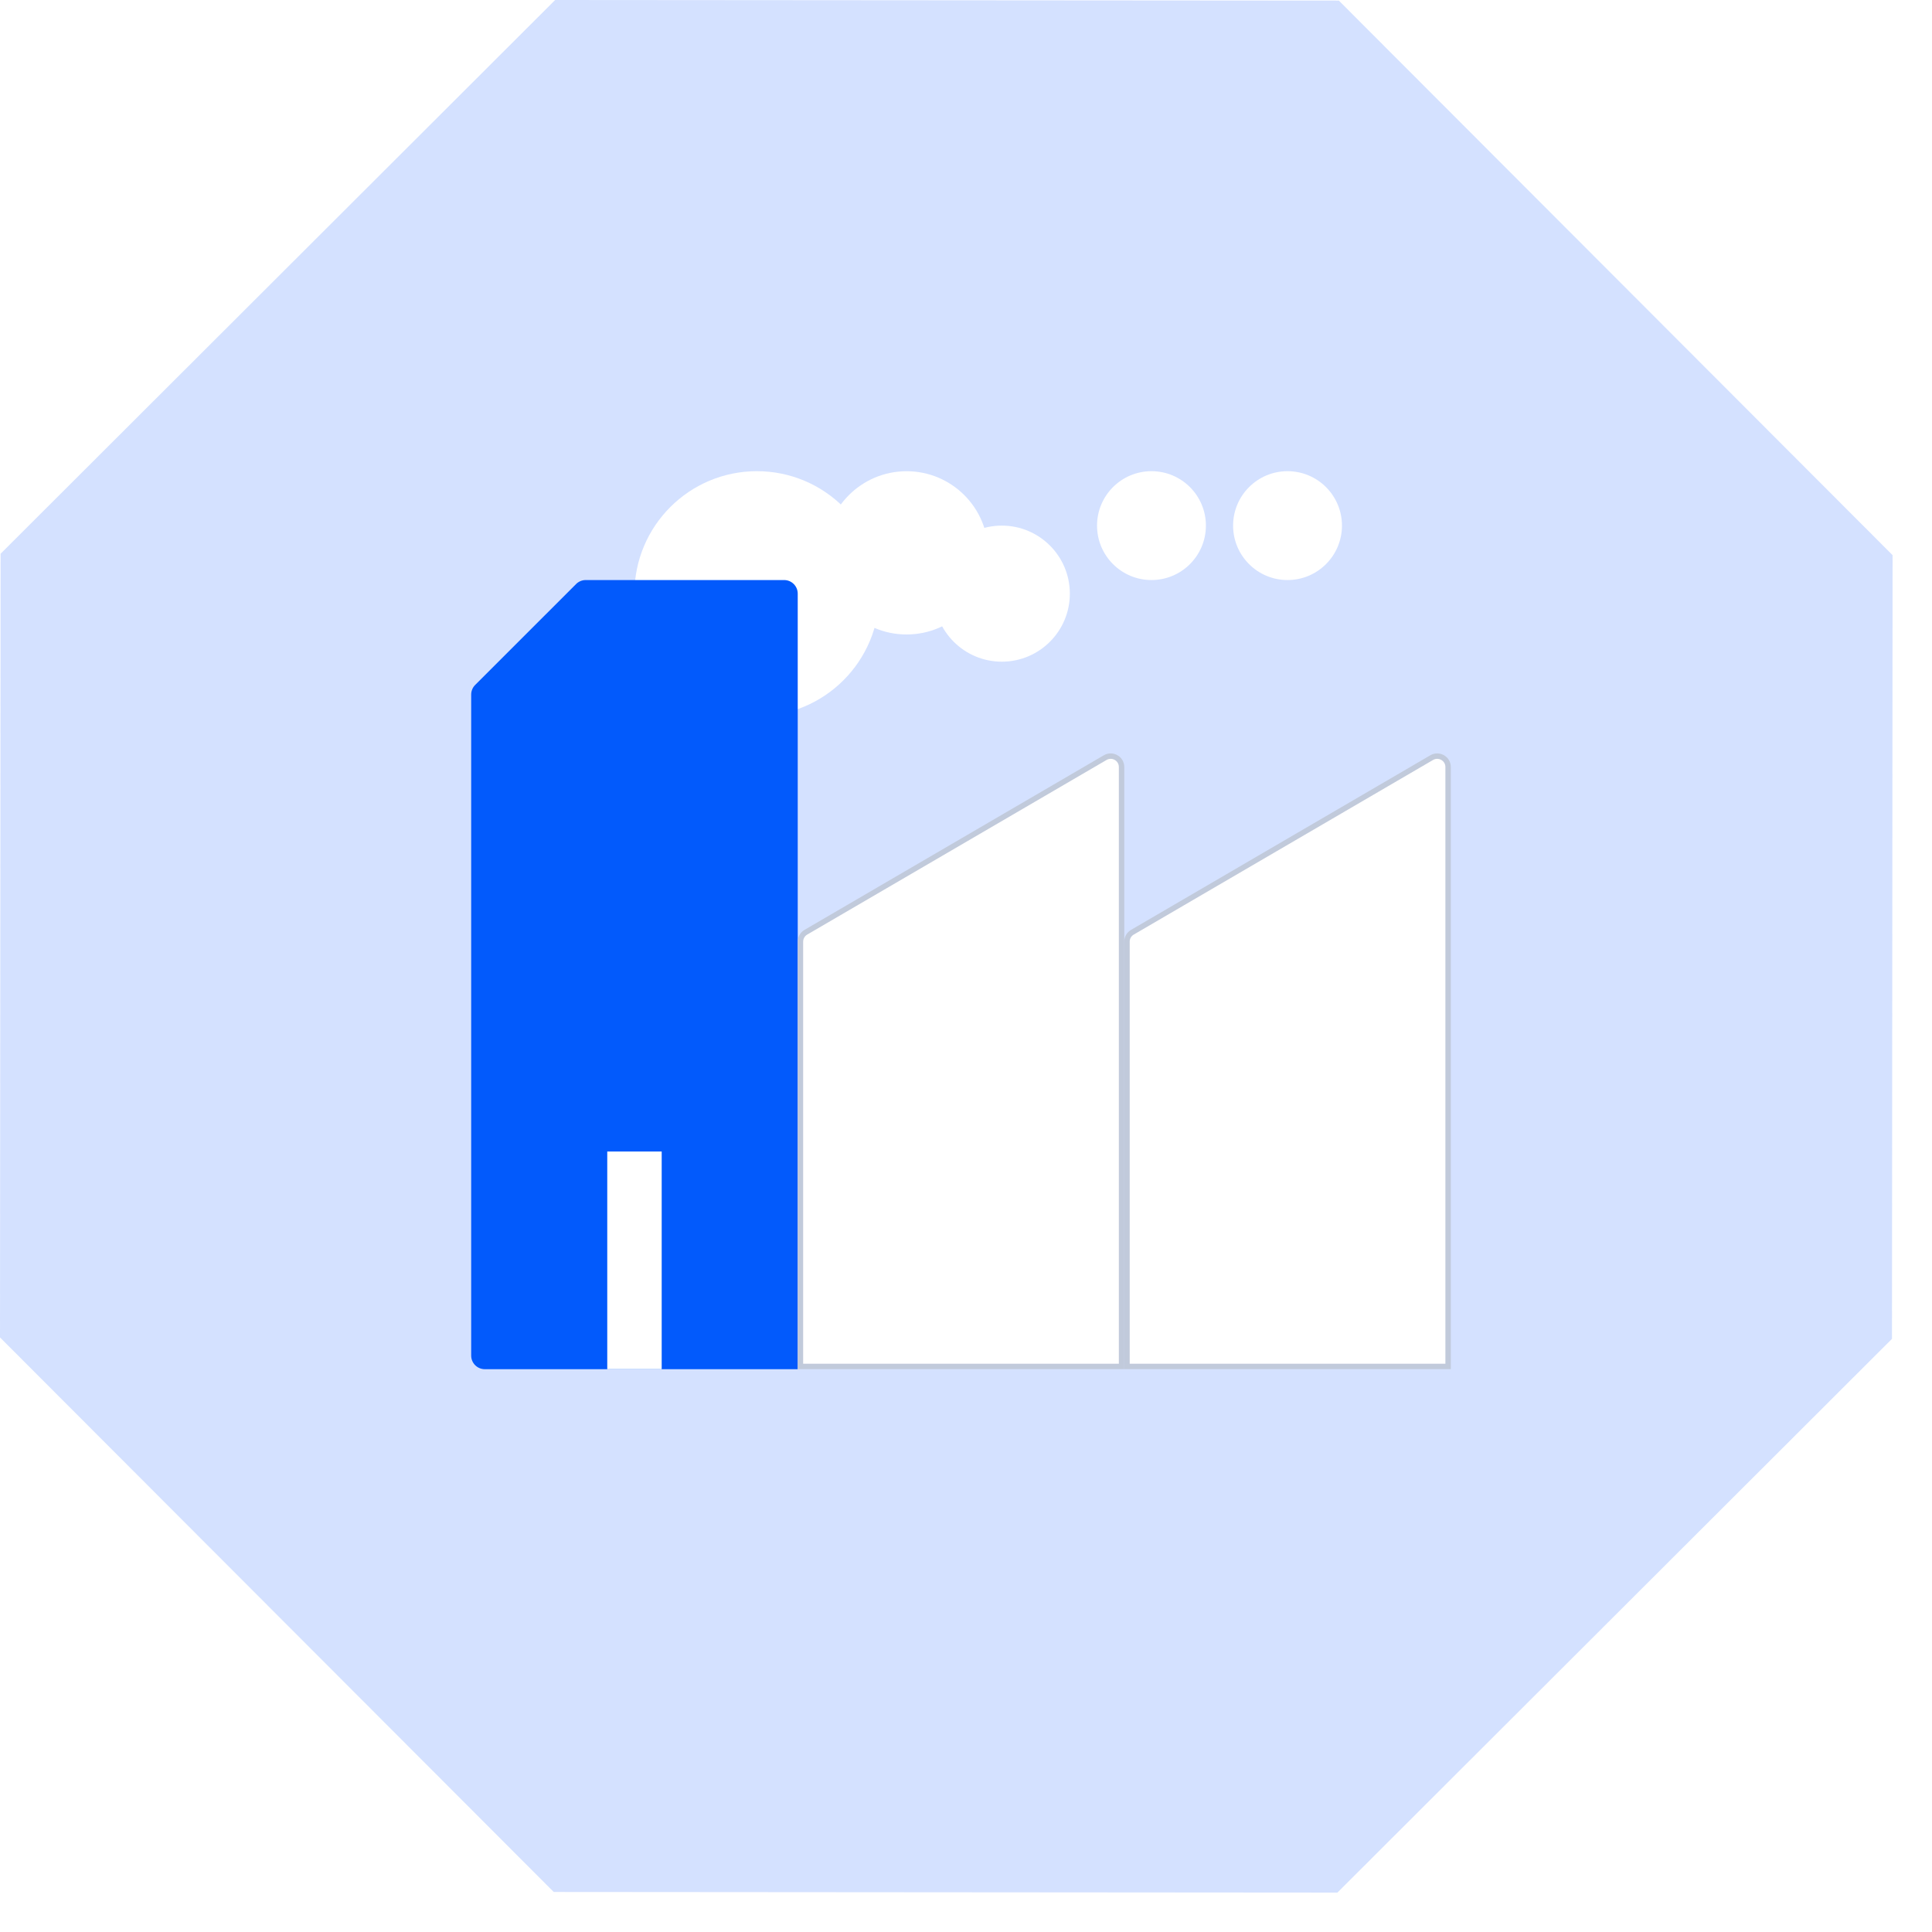
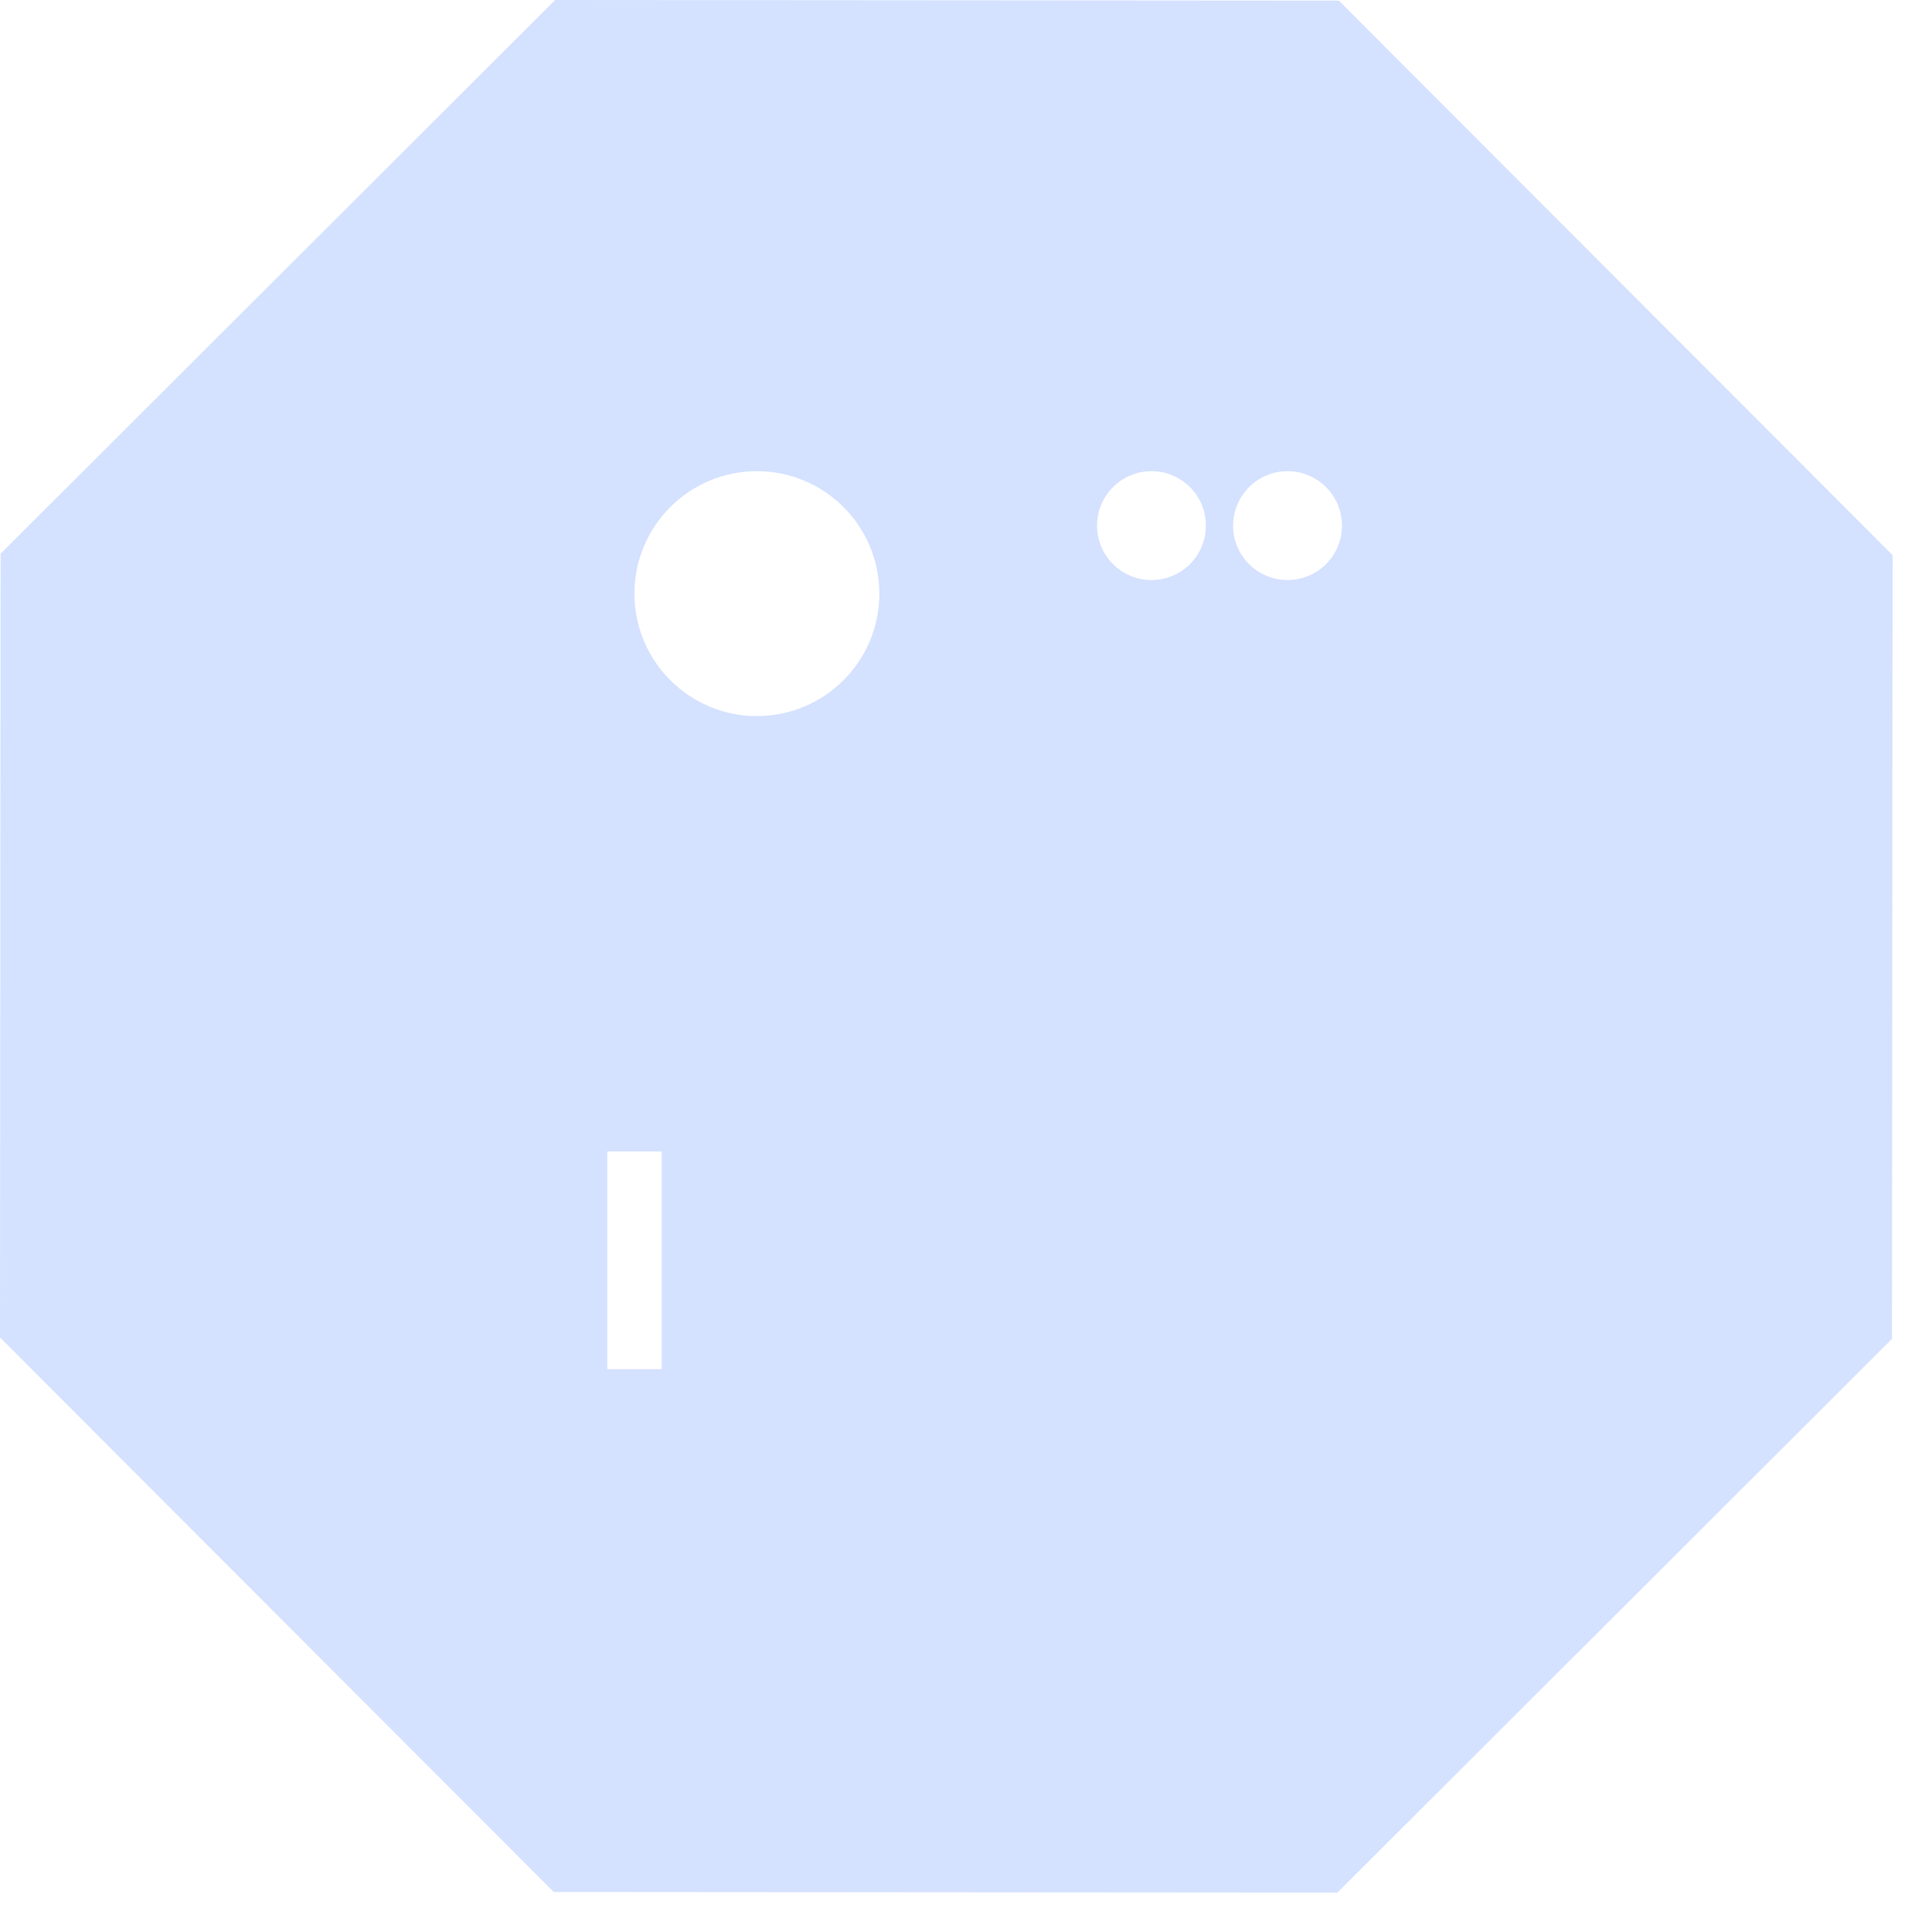
<svg xmlns="http://www.w3.org/2000/svg" width="52" height="52" viewBox="0 0 52 52" fill="none">
-   <path d="M36.035 0.016L50.939 14.942L50.923 36.035L35.997 50.939L14.904 50.923L0 35.997L0.016 14.904L14.942 0L36.035 0.016Z" fill="#CCDCFF" fill-opacity="0.85" />
+   <path d="M36.035 0.016L50.939 14.942L50.923 36.035L35.997 50.939L14.904 50.923L0 35.997L0.016 14.904L14.942 0Z" fill="#CCDCFF" fill-opacity="0.85" />
  <g filter="url(#filter0_d_40007552_115242)">
    <circle cx="19.64" cy="15.246" r="3.296" fill="white" />
-     <circle cx="23.669" cy="14.148" r="2.197" fill="white" />
-     <circle cx="26.232" cy="15.246" r="1.831" fill="white" />
    <circle cx="30.26" cy="13.415" r="1.465" fill="white" />
    <circle cx="33.922" cy="13.415" r="1.465" fill="white" />
-     <path d="M20.739 15.246C20.739 15.044 20.575 14.88 20.373 14.88H15.032C14.935 14.88 14.841 14.919 14.773 14.988L12.058 17.703C11.989 17.771 11.95 17.864 11.95 17.962V35.754C11.95 35.956 12.114 36.12 12.317 36.12H20.739V15.246Z" fill="#025AFC" />
-     <path d="M29.015 19.659C29.21 19.546 29.455 19.686 29.455 19.912V36.046H20.812V24.612C20.813 24.507 20.868 24.411 20.958 24.359L29.015 19.659Z" fill="white" stroke="#C1CADB" stroke-width="0.146" />
-     <path d="M37.803 19.659C37.998 19.546 38.244 19.686 38.244 19.912V36.046H29.601V24.612C29.601 24.507 29.657 24.411 29.747 24.359L37.803 19.659Z" fill="white" stroke="#C1CADB" stroke-width="0.146" />
    <path d="M16.345 30.261L16.345 36.12" stroke="white" stroke-width="1.465" />
  </g>
  <defs>
    <filter id="filter0_d_40007552_115242" x="11.95" y="11.951" width="27.099" height="24.901" filterUnits="userSpaceOnUse" color-interpolation-filters="sRGB">
      <feFlood flood-opacity="0" result="BackgroundImageFix" />
      <feColorMatrix in="SourceAlpha" type="matrix" values="0 0 0 0 0 0 0 0 0 0 0 0 0 0 0 0 0 0 127 0" result="hardAlpha" />
      <feOffset dx="0.732" dy="0.732" />
      <feColorMatrix type="matrix" values="0 0 0 0 0.527 0 0 0 0 0.606 0 0 0 0 0.692 0 0 0 0.2 0" />
      <feBlend mode="normal" in2="BackgroundImageFix" result="effect1_dropShadow_40007552_115242" />
      <feBlend mode="normal" in="SourceGraphic" in2="effect1_dropShadow_40007552_115242" result="shape" />
    </filter>
  </defs>
</svg>